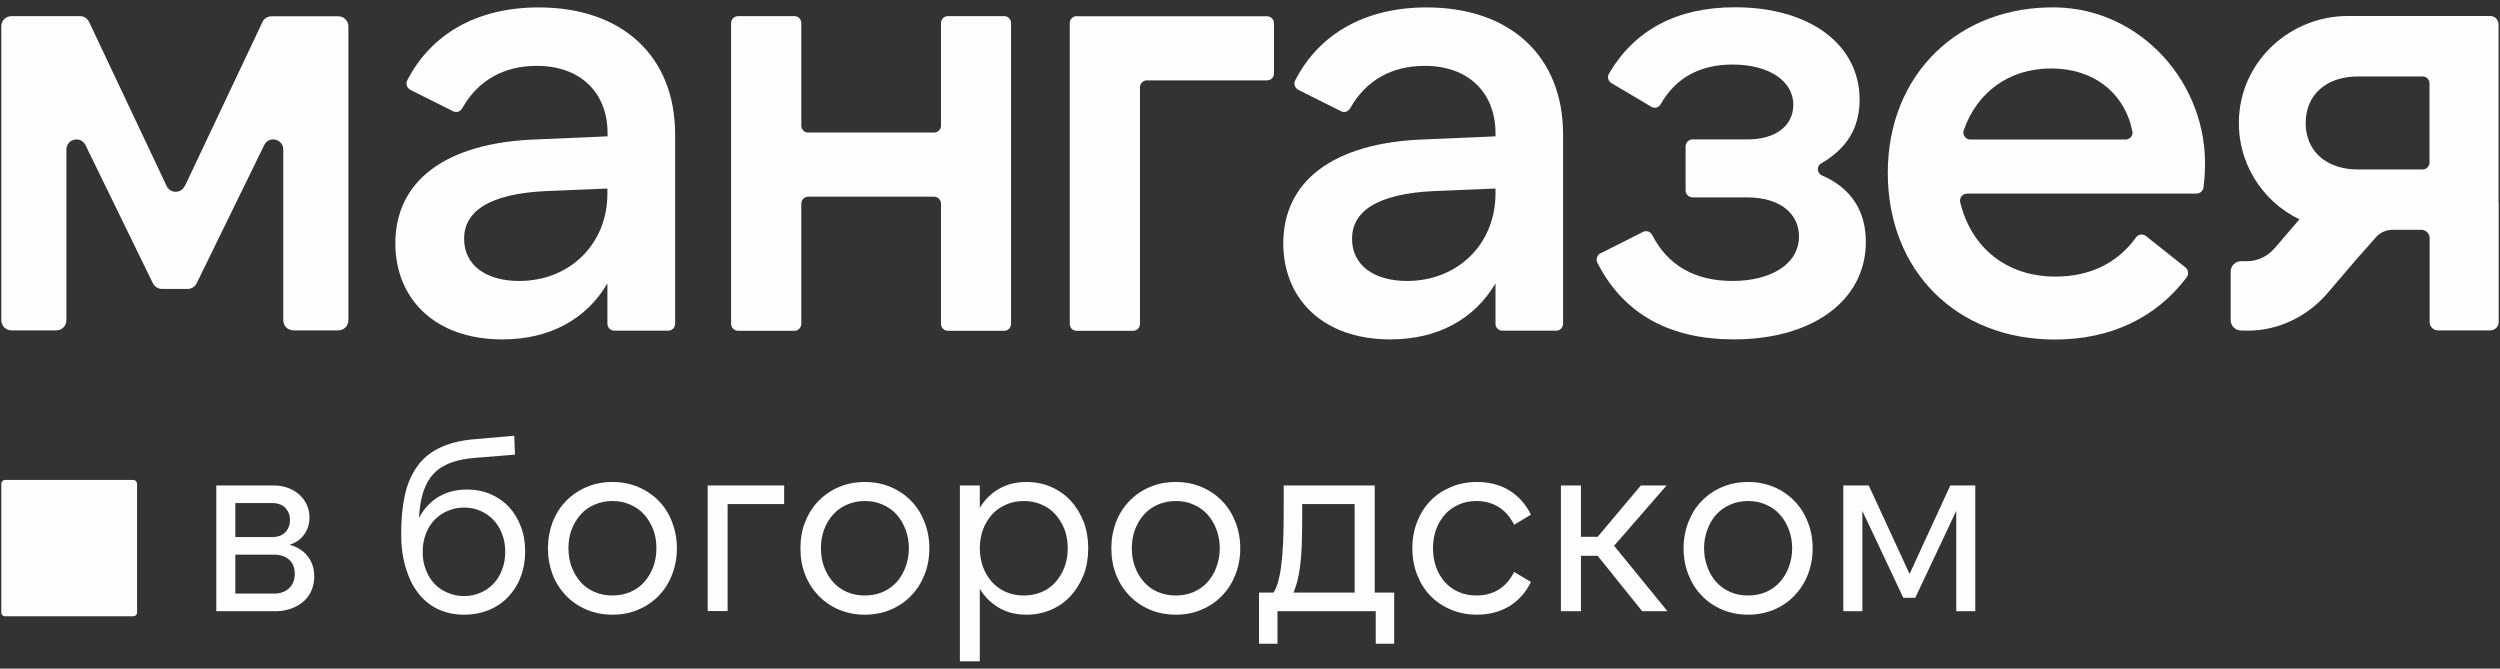
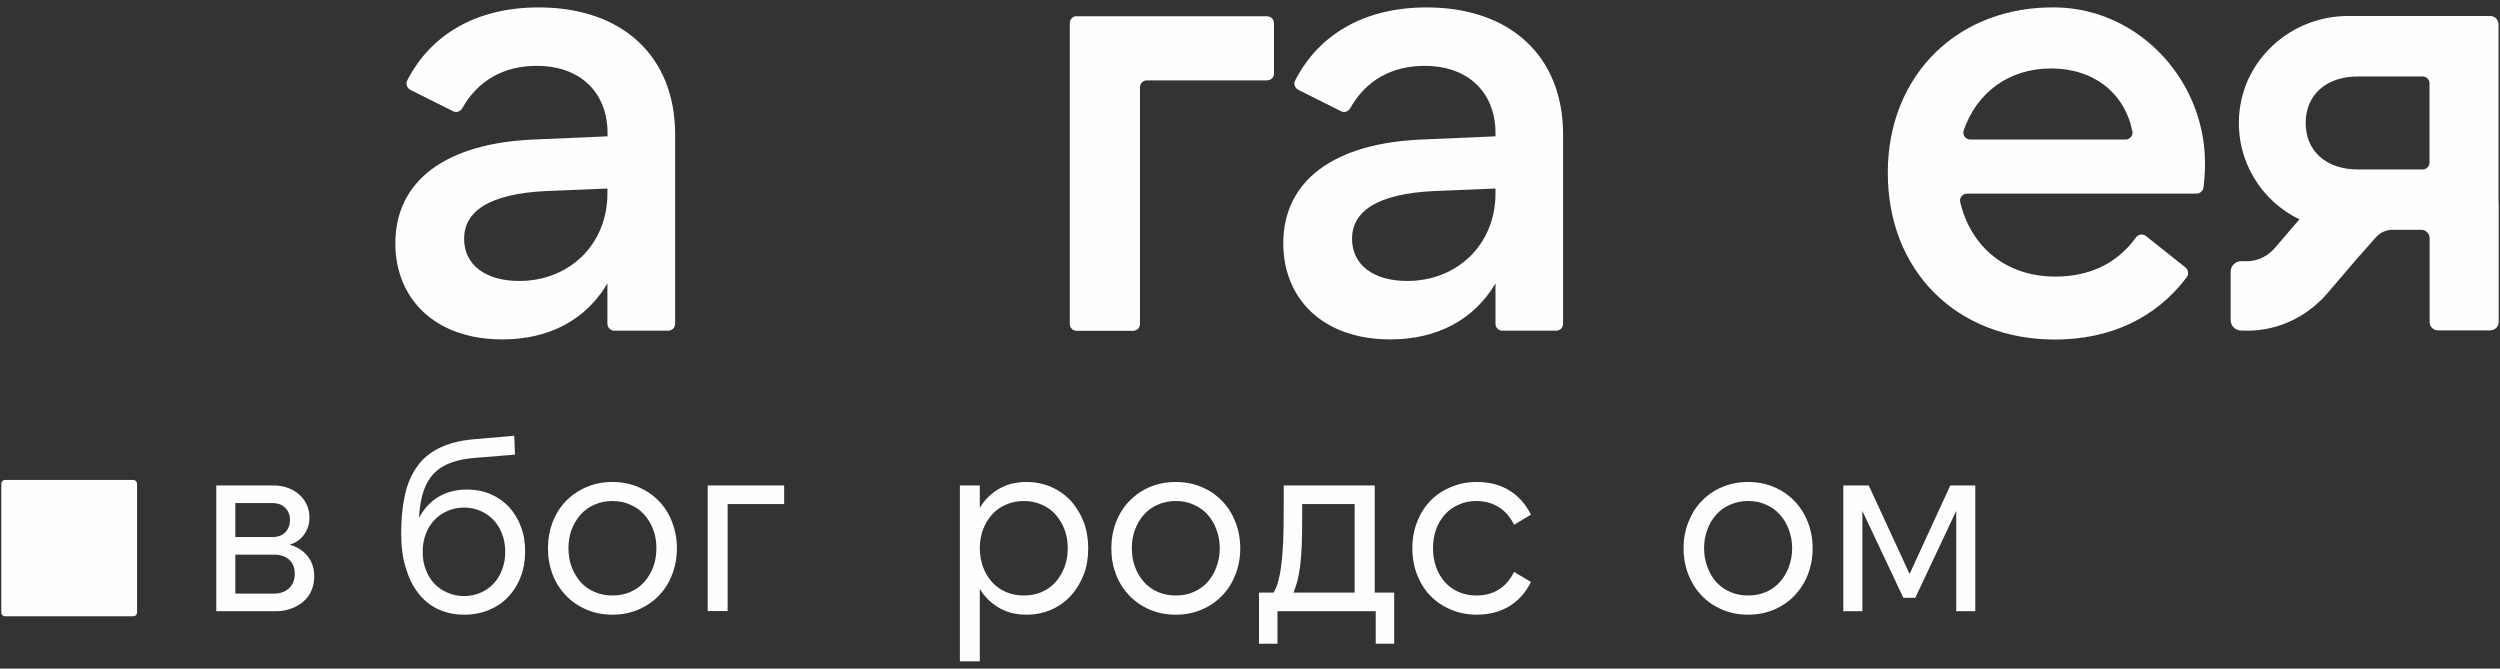
<svg xmlns="http://www.w3.org/2000/svg" xml:space="preserve" width="172px" height="46px" version="1.1" style="shape-rendering:geometricPrecision; text-rendering:geometricPrecision; image-rendering:optimizeQuality; fill-rule:evenodd; clip-rule:evenodd" viewBox="0 0 172 46">
  <rect x="0" y="0" width="172" height="46" fill="#333333" stroke="none" />
  <defs>
    <style type="text/css"> .fil0 {fill:#FEFEFE;fill-rule:nonzero} </style>
  </defs>
  <g id="Слой_x0020_1">
-     <path class="fil0" d="M23.27 1.12l-4.58 0c-0.27,0 -0.52,0.15 -0.63,0.39l-5.34 11.29 -0.01 -0.01c-0.24,0.54 -1,0.54 -1.25,0l-5.33 -11.28c-0.12,-0.25 -0.36,-0.4 -0.63,-0.4l-4.71 0c-0.39,0 -0.7,0.31 -0.7,0.7l0 20.22c0,0.39 0.31,0.7 0.7,0.7l3.08 0c0.39,0 0.7,-0.31 0.7,-0.7l0 -11.74c0,-0.73 0.98,-0.97 1.31,-0.31l4.64 9.51c0.13,0.24 0.37,0.39 0.63,0.39l1.76 0c0.26,0 0.51,-0.16 0.62,-0.39l4.65 -9.51c0.32,-0.66 1.31,-0.42 1.31,0.31l0 11.74c0,0.39 0.31,0.7 0.7,0.7l3.08 0c0.39,0 0.7,-0.31 0.7,-0.7l0 -20.22c0,-0.38 -0.31,-0.69 -0.7,-0.69z" />
    <path class="fil0" d="M41.79 13.31c0,3.51 -2.62,6.02 -6.07,6.02 -2.28,0 -3.79,-1.08 -3.79,-2.9 0,-1.82 1.6,-3.11 5.73,-3.29l4.13 -0.17 0 0.34zm-4.73 -12.8c-4.28,0 -7.42,1.86 -9.04,5.02 -0.13,0.23 -0.02,0.53 0.21,0.65l2.96 1.48c0.22,0.11 0.49,0.01 0.61,-0.21 1.07,-1.9 2.84,-2.92 5.13,-2.92 3.02,0 4.87,1.86 4.87,4.63l0 0.22 -4.87 0.21c-6.41,0.22 -9.73,2.95 -9.73,7.15 0,3.8 2.71,6.61 7.36,6.61 3.27,0 5.77,-1.38 7.23,-3.85l0 2.77c0,0.27 0.22,0.48 0.48,0.48l3.7 0 0 0c0.27,0 0.48,-0.21 0.48,-0.48l0 -13.02c0,-5.37 -3.62,-8.74 -9.39,-8.74z" />
-     <path class="fil0" d="M69.09 1.11l-3.88 0c-0.26,0 -0.47,0.22 -0.47,0.48l0 7.05c0,0.27 -0.22,0.48 -0.48,0.48l-8.65 0c-0.27,0 -0.48,-0.21 -0.48,-0.48l0 -7.05c0,-0.27 -0.21,-0.48 -0.47,-0.48l-3.88 0c-0.27,0 -0.48,0.22 -0.48,0.48l0 20.69c0,0.26 0.22,0.48 0.48,0.48l3.88 0c0.26,0 0.47,-0.22 0.47,-0.48l0 -8.27c0,-0.27 0.22,-0.48 0.48,-0.48l8.65 0c0.26,0 0.48,0.22 0.48,0.48l0 8.27c0,0.26 0.21,0.48 0.47,0.48l3.88 0c0.26,0 0.47,-0.22 0.47,-0.48l0 -20.69c0,-0.27 -0.21,-0.48 -0.47,-0.48z" />
    <path class="fil0" d="M87.17 1.12l-13.09 0 -0.01 -0.01c-0.26,0 -0.47,0.22 -0.47,0.48l0 20.7c0,0.26 0.21,0.47 0.47,0.47l3.88 0c0.27,0 0.48,-0.21 0.48,-0.47l0 -16.28c0,-0.26 0.21,-0.48 0.47,-0.48l8.27 0c0.27,0 0.48,-0.21 0.48,-0.47l0 -3.47c0,-0.26 -0.22,-0.47 -0.48,-0.47z" />
    <path class="fil0" d="M102.89 13.31c0,3.51 -2.63,6.02 -6.08,6.02 -2.28,0 -3.79,-1.08 -3.79,-2.9 0,-1.82 1.6,-3.11 5.73,-3.29l4.14 -0.17 0 0.34zm-4.74 -12.8c-4.28,0 -7.42,1.86 -9.04,5.02 -0.13,0.23 -0.02,0.53 0.21,0.65l2.96 1.48c0.22,0.11 0.49,0.01 0.61,-0.21 1.07,-1.9 2.84,-2.92 5.13,-2.92 3.02,0 4.87,1.86 4.87,4.63l0 0.22 -4.87 0.21c-6.41,0.22 -9.73,2.95 -9.73,7.15 0,3.8 2.71,6.61 7.36,6.61 3.27,0 5.77,-1.38 7.24,-3.85l0 2.77c0,0.27 0.21,0.48 0.47,0.48l3.7 0 0.01 0c0.26,0 0.47,-0.21 0.47,-0.48l0 -13.02c0,-5.37 -3.62,-8.74 -9.39,-8.74z" />
-     <path class="fil0" d="M125.35 12.07c-0.35,-0.15 -0.38,-0.64 -0.05,-0.83 1.76,-1.01 2.64,-2.45 2.64,-4.38 0,-3.81 -3.44,-6.36 -8.57,-6.36 -4.03,0 -6.92,1.58 -8.67,4.56 -0.14,0.23 -0.06,0.52 0.17,0.66l2.75 1.63c0.23,0.14 0.51,0.04 0.64,-0.19 1.02,-1.79 2.67,-2.72 4.94,-2.72 2.45,0 4.18,1.09 4.18,2.77 0,1.43 -1.2,2.38 -3.14,2.38l-3.79 0c-0.26,0 -0.48,0.22 -0.48,0.48l0 3.03c0,0.27 0.22,0.48 0.48,0.48l3.74 0c2.28,0 3.58,1.12 3.58,2.68 0,1.95 -1.99,3.07 -4.57,3.07 -2.58,0 -4.45,-1.06 -5.52,-3.15 -0.12,-0.24 -0.39,-0.34 -0.63,-0.23l-2.93 1.48 -0.01 -0.01c-0.23,0.12 -0.33,0.42 -0.21,0.66 1.85,3.63 5.12,5.27 9.39,5.27 5.42,0 9.08,-2.68 9.08,-6.71 0,-2.13 -1.02,-3.71 -3.02,-4.57z" />
    <path class="fil0" d="M146.24 9.6l-10.68 0c-0.32,0 -0.56,-0.31 -0.46,-0.62 0.89,-2.59 3.08,-4.27 6.02,-4.27 2.94,0 5.06,1.7 5.59,4.33 0.06,0.29 -0.18,0.56 -0.47,0.56zm-4.78 -9.09c-6.67,-0.12 -11.58,4.58 -11.58,11.38l0 0c0,6.75 4.73,11.47 11.5,11.47 3.79,0 6.95,-1.47 9.07,-4.29 0.15,-0.21 0.11,-0.51 -0.09,-0.67l-2.73 -2.17c-0.22,-0.16 -0.52,-0.11 -0.68,0.11 -1.26,1.76 -3.17,2.69 -5.53,2.69 -3.41,0 -5.82,-2.03 -6.56,-5.13 -0.07,-0.29 0.17,-0.58 0.47,-0.58l15.79 0c0.24,0 0.45,-0.19 0.48,-0.42 0.06,-0.47 0.09,-0.88 0.1,-1.28 0.2,-5.88 -4.39,-11 -10.24,-11.11z" />
    <path class="fil0" d="M167.15 11.18c0,0.26 -0.21,0.48 -0.47,0.48l-4.44 0c-2.24,0 -3.61,-1.3 -3.61,-3.2 0,-1.9 1.37,-3.2 3.61,-3.2l4.44 0c0.26,0 0.47,0.21 0.47,0.47l0 5.45zm4.75 2.79l0 -12.3c0,-0.31 -0.26,-0.57 -0.57,-0.57l-9.79 0c-3.89,0 -7.24,2.97 -7.49,6.88 -0.2,3.12 1.55,5.86 4.15,7.11l-1.68 1.96c-0.51,0.59 -1.2,0.92 -1.91,0.92l-0.42 0c-0.4,0 -0.72,0.32 -0.72,0.72l0 3.33c0,0.4 0.32,0.72 0.72,0.72 0,0 0.42,0.01 0.45,0.01 2.08,0 4.08,-0.94 5.49,-2.58l2.19 -2.56c0,0 0.04,-0.04 0.06,-0.06l1.08 -1.22c0.29,-0.33 0.71,-0.52 1.15,-0.52l1.98 0c0.31,0 0.57,0.26 0.57,0.58l0 5.77c0,0.31 0.26,0.57 0.58,0.57l3.6 0c0.31,0 0.57,-0.26 0.57,-0.57l0 -8.19 -0.01 0z" />
    <path class="fil0" d="M16.19 40.84l2.68 0c0.4,0 0.74,-0.12 1.01,-0.36 0.26,-0.24 0.4,-0.57 0.4,-1.01 0,-0.43 -0.14,-0.75 -0.4,-0.98 -0.27,-0.22 -0.61,-0.33 -1.01,-0.33l-2.68 0 0 2.68zm0 -3.89l2.54 0c0.38,0 0.68,-0.11 0.9,-0.33 0.21,-0.22 0.32,-0.5 0.32,-0.85 0,-0.33 -0.11,-0.61 -0.32,-0.83 -0.22,-0.22 -0.52,-0.33 -0.9,-0.33l-2.54 0 0 2.34zm-1.31 5.1l0 -8.65 3.97 0c0.35,0 0.67,0.06 0.97,0.17 0.29,0.11 0.55,0.26 0.77,0.46 0.22,0.19 0.39,0.42 0.51,0.69 0.13,0.26 0.19,0.56 0.19,0.88 0,0.45 -0.12,0.84 -0.37,1.18 -0.24,0.34 -0.58,0.57 -1,0.7 0.53,0.14 0.94,0.4 1.25,0.79 0.3,0.38 0.45,0.85 0.45,1.39 0,0.34 -0.06,0.66 -0.19,0.96 -0.12,0.29 -0.3,0.54 -0.54,0.75 -0.23,0.21 -0.51,0.37 -0.83,0.49 -0.32,0.12 -0.67,0.19 -1.05,0.19l-4.13 0z" />
    <path class="fil0" d="M31.94 41.01c0.4,0 0.77,-0.08 1.12,-0.23 0.34,-0.15 0.64,-0.35 0.89,-0.62 0.25,-0.26 0.45,-0.58 0.59,-0.96 0.15,-0.37 0.22,-0.78 0.22,-1.23 0,-0.45 -0.07,-0.87 -0.22,-1.24 -0.14,-0.38 -0.34,-0.69 -0.59,-0.96 -0.25,-0.26 -0.55,-0.47 -0.89,-0.62 -0.35,-0.15 -0.72,-0.23 -1.12,-0.23 -0.42,0 -0.8,0.08 -1.14,0.23 -0.36,0.15 -0.66,0.36 -0.91,0.62 -0.25,0.27 -0.45,0.58 -0.59,0.96 -0.15,0.37 -0.22,0.79 -0.22,1.24 0,0.45 0.07,0.86 0.22,1.23 0.14,0.38 0.34,0.7 0.59,0.96 0.25,0.27 0.55,0.47 0.91,0.62 0.34,0.15 0.72,0.23 1.14,0.23zm0 1.28c-0.67,0 -1.27,-0.13 -1.81,-0.38 -0.54,-0.26 -0.99,-0.63 -1.36,-1.11 -0.38,-0.48 -0.66,-1.07 -0.86,-1.75 -0.21,-0.69 -0.31,-1.46 -0.31,-2.33 0,-1.01 0.09,-1.91 0.26,-2.68 0.17,-0.77 0.46,-1.42 0.85,-1.96 0.38,-0.54 0.9,-0.96 1.54,-1.27 0.64,-0.31 1.43,-0.51 2.36,-0.59l2.77 -0.24 0.05 1.3 -2.73 0.22c-0.66,0.05 -1.22,0.16 -1.7,0.34 -0.47,0.18 -0.87,0.43 -1.18,0.77 -0.31,0.33 -0.54,0.75 -0.7,1.24 -0.16,0.5 -0.26,1.09 -0.29,1.78 0.34,-0.64 0.8,-1.13 1.36,-1.46 0.57,-0.33 1.22,-0.49 1.94,-0.49 0.59,0 1.14,0.11 1.63,0.32 0.49,0.21 0.91,0.51 1.27,0.89 0.34,0.38 0.62,0.83 0.81,1.35 0.2,0.51 0.29,1.09 0.29,1.71 0,0.63 -0.1,1.21 -0.31,1.74 -0.2,0.53 -0.49,0.99 -0.86,1.38 -0.36,0.38 -0.8,0.68 -1.32,0.9 -0.52,0.21 -1.08,0.32 -1.7,0.32z" />
-     <path class="fil0" d="M42.13 40.97c0.45,0 0.86,-0.08 1.23,-0.24 0.38,-0.16 0.69,-0.39 0.96,-0.68 0.26,-0.3 0.47,-0.64 0.62,-1.04 0.15,-0.4 0.22,-0.83 0.22,-1.29 0,-0.47 -0.07,-0.9 -0.22,-1.29 -0.15,-0.39 -0.36,-0.74 -0.62,-1.03 -0.27,-0.3 -0.58,-0.52 -0.96,-0.68 -0.37,-0.17 -0.78,-0.25 -1.23,-0.25 -0.44,0 -0.85,0.08 -1.22,0.25 -0.38,0.16 -0.7,0.38 -0.96,0.68 -0.26,0.29 -0.47,0.64 -0.62,1.03 -0.15,0.39 -0.22,0.82 -0.22,1.29 0,0.46 0.07,0.89 0.22,1.29 0.15,0.4 0.36,0.74 0.62,1.04 0.26,0.29 0.58,0.52 0.96,0.68 0.37,0.16 0.78,0.24 1.22,0.24zm0 1.32c-0.65,0 -1.24,-0.12 -1.78,-0.35 -0.54,-0.23 -1.01,-0.55 -1.41,-0.96 -0.39,-0.41 -0.7,-0.89 -0.92,-1.45 -0.21,-0.56 -0.32,-1.16 -0.32,-1.81 0,-0.64 0.11,-1.24 0.32,-1.8 0.22,-0.56 0.53,-1.05 0.92,-1.45 0.4,-0.41 0.87,-0.73 1.41,-0.96 0.54,-0.23 1.13,-0.35 1.78,-0.35 0.66,0 1.25,0.12 1.79,0.35 0.54,0.23 1.01,0.55 1.41,0.96 0.39,0.4 0.7,0.89 0.91,1.45 0.22,0.56 0.33,1.16 0.33,1.8 0,0.65 -0.11,1.25 -0.33,1.81 -0.21,0.56 -0.52,1.04 -0.91,1.45 -0.4,0.41 -0.87,0.73 -1.41,0.96 -0.54,0.23 -1.13,0.35 -1.79,0.35z" />
+     <path class="fil0" d="M42.13 40.97c0.45,0 0.86,-0.08 1.23,-0.24 0.38,-0.16 0.69,-0.39 0.96,-0.68 0.26,-0.3 0.47,-0.64 0.62,-1.04 0.15,-0.4 0.22,-0.83 0.22,-1.29 0,-0.47 -0.07,-0.9 -0.22,-1.29 -0.15,-0.39 -0.36,-0.74 -0.62,-1.03 -0.27,-0.3 -0.58,-0.52 -0.96,-0.68 -0.37,-0.17 -0.78,-0.25 -1.23,-0.25 -0.44,0 -0.85,0.08 -1.22,0.25 -0.38,0.16 -0.7,0.38 -0.96,0.68 -0.26,0.29 -0.47,0.64 -0.62,1.03 -0.15,0.39 -0.22,0.82 -0.22,1.29 0,0.46 0.07,0.89 0.22,1.29 0.15,0.4 0.36,0.74 0.62,1.04 0.26,0.29 0.58,0.52 0.96,0.68 0.37,0.16 0.78,0.24 1.22,0.24m0 1.32c-0.65,0 -1.24,-0.12 -1.78,-0.35 -0.54,-0.23 -1.01,-0.55 -1.41,-0.96 -0.39,-0.41 -0.7,-0.89 -0.92,-1.45 -0.21,-0.56 -0.32,-1.16 -0.32,-1.81 0,-0.64 0.11,-1.24 0.32,-1.8 0.22,-0.56 0.53,-1.05 0.92,-1.45 0.4,-0.41 0.87,-0.73 1.41,-0.96 0.54,-0.23 1.13,-0.35 1.78,-0.35 0.66,0 1.25,0.12 1.79,0.35 0.54,0.23 1.01,0.55 1.41,0.96 0.39,0.4 0.7,0.89 0.91,1.45 0.22,0.56 0.33,1.16 0.33,1.8 0,0.65 -0.11,1.25 -0.33,1.81 -0.21,0.56 -0.52,1.04 -0.91,1.45 -0.4,0.41 -0.87,0.73 -1.41,0.96 -0.54,0.23 -1.13,0.35 -1.79,0.35z" />
    <polygon class="fil0" points="48.69,33.4 53.95,33.4 53.95,34.68 50.06,34.68 50.06,42.04 48.69,42.04 " />
-     <path class="fil0" d="M59.5 40.97c0.45,0 0.86,-0.08 1.23,-0.24 0.37,-0.16 0.69,-0.39 0.96,-0.68 0.26,-0.3 0.46,-0.64 0.61,-1.04 0.15,-0.4 0.23,-0.83 0.23,-1.29 0,-0.47 -0.08,-0.9 -0.23,-1.29 -0.15,-0.39 -0.35,-0.74 -0.61,-1.03 -0.27,-0.3 -0.59,-0.52 -0.96,-0.68 -0.37,-0.17 -0.78,-0.25 -1.23,-0.25 -0.45,0 -0.86,0.08 -1.23,0.25 -0.37,0.16 -0.69,0.38 -0.95,0.68 -0.27,0.29 -0.47,0.64 -0.62,1.03 -0.15,0.39 -0.22,0.82 -0.22,1.29 0,0.46 0.07,0.89 0.22,1.29 0.15,0.4 0.35,0.74 0.62,1.04 0.26,0.29 0.58,0.52 0.95,0.68 0.37,0.16 0.78,0.24 1.23,0.24zm0 1.32c-0.65,0 -1.25,-0.12 -1.79,-0.35 -0.54,-0.23 -1,-0.55 -1.4,-0.96 -0.39,-0.41 -0.7,-0.89 -0.92,-1.45 -0.22,-0.56 -0.32,-1.16 -0.32,-1.81 0,-0.64 0.1,-1.24 0.32,-1.8 0.22,-0.56 0.53,-1.05 0.92,-1.45 0.4,-0.41 0.86,-0.73 1.4,-0.96 0.54,-0.23 1.14,-0.35 1.79,-0.35 0.65,0 1.25,0.12 1.79,0.35 0.54,0.23 1.01,0.55 1.4,0.96 0.4,0.4 0.7,0.89 0.92,1.45 0.22,0.56 0.33,1.16 0.33,1.8 0,0.65 -0.11,1.25 -0.33,1.81 -0.22,0.56 -0.52,1.04 -0.92,1.45 -0.39,0.41 -0.86,0.73 -1.4,0.96 -0.54,0.23 -1.14,0.35 -1.79,0.35z" />
    <path class="fil0" d="M70.44 40.97c0.44,0 0.85,-0.08 1.23,-0.24 0.37,-0.16 0.69,-0.39 0.95,-0.68 0.26,-0.3 0.47,-0.64 0.62,-1.04 0.15,-0.4 0.22,-0.83 0.22,-1.29 0,-0.47 -0.07,-0.9 -0.22,-1.29 -0.15,-0.39 -0.36,-0.74 -0.62,-1.03 -0.26,-0.3 -0.58,-0.52 -0.95,-0.68 -0.38,-0.17 -0.79,-0.25 -1.23,-0.25 -0.45,0 -0.86,0.08 -1.23,0.25 -0.37,0.16 -0.69,0.38 -0.96,0.68 -0.26,0.29 -0.47,0.64 -0.62,1.03 -0.14,0.39 -0.22,0.82 -0.22,1.29 0,0.46 0.08,0.89 0.22,1.29 0.15,0.4 0.36,0.74 0.62,1.04 0.27,0.29 0.59,0.52 0.96,0.68 0.37,0.16 0.78,0.24 1.23,0.24zm0.19 1.32c-0.74,0 -1.37,-0.16 -1.91,-0.48 -0.54,-0.32 -0.98,-0.75 -1.31,-1.3l0 4.99 -1.37 0 0 -12.1 1.37 0 0 1.54c0.33,-0.55 0.77,-0.99 1.31,-1.3 0.54,-0.32 1.17,-0.48 1.91,-0.48 0.62,0 1.19,0.12 1.71,0.35 0.52,0.23 0.97,0.55 1.34,0.96 0.37,0.4 0.66,0.89 0.88,1.44 0.21,0.55 0.31,1.16 0.31,1.81 0,0.66 -0.1,1.27 -0.31,1.82 -0.22,0.55 -0.51,1.03 -0.88,1.44 -0.37,0.41 -0.82,0.73 -1.34,0.96 -0.52,0.23 -1.09,0.35 -1.71,0.35z" />
    <path class="fil0" d="M80.89 40.97c0.45,0 0.86,-0.08 1.23,-0.24 0.37,-0.16 0.69,-0.39 0.96,-0.68 0.26,-0.3 0.47,-0.64 0.61,-1.04 0.15,-0.4 0.23,-0.83 0.23,-1.29 0,-0.47 -0.08,-0.9 -0.23,-1.29 -0.14,-0.39 -0.35,-0.74 -0.61,-1.03 -0.27,-0.3 -0.59,-0.52 -0.96,-0.68 -0.37,-0.17 -0.78,-0.25 -1.23,-0.25 -0.44,0 -0.85,0.08 -1.23,0.25 -0.37,0.16 -0.69,0.38 -0.95,0.68 -0.27,0.29 -0.47,0.64 -0.62,1.03 -0.15,0.39 -0.22,0.82 -0.22,1.29 0,0.46 0.07,0.89 0.22,1.29 0.15,0.4 0.35,0.74 0.62,1.04 0.26,0.29 0.58,0.52 0.95,0.68 0.38,0.16 0.79,0.24 1.23,0.24zm0 1.32c-0.65,0 -1.25,-0.12 -1.79,-0.35 -0.54,-0.23 -1,-0.55 -1.4,-0.96 -0.39,-0.41 -0.7,-0.89 -0.92,-1.45 -0.21,-0.56 -0.32,-1.16 -0.32,-1.81 0,-0.64 0.11,-1.24 0.32,-1.8 0.22,-0.56 0.53,-1.05 0.92,-1.45 0.4,-0.41 0.86,-0.73 1.4,-0.96 0.54,-0.23 1.14,-0.35 1.79,-0.35 0.66,0 1.25,0.12 1.79,0.35 0.54,0.23 1.01,0.55 1.4,0.96 0.4,0.4 0.7,0.89 0.92,1.45 0.22,0.56 0.33,1.16 0.33,1.8 0,0.65 -0.11,1.25 -0.33,1.81 -0.22,0.56 -0.52,1.04 -0.92,1.45 -0.39,0.41 -0.86,0.73 -1.4,0.96 -0.54,0.23 -1.13,0.35 -1.79,0.35z" />
    <path class="fil0" d="M93.2 40.77l0 -6.09 -3.61 0 0 1c0,0.7 -0.01,1.31 -0.03,1.84 -0.02,0.53 -0.06,1 -0.11,1.41 -0.05,0.4 -0.12,0.76 -0.19,1.05 -0.08,0.29 -0.17,0.56 -0.27,0.79l4.21 0zm-6.58 3.52l0 -3.52 1 0c0.11,-0.18 0.21,-0.4 0.3,-0.69 0.08,-0.28 0.16,-0.65 0.22,-1.1 0.06,-0.46 0.11,-1.02 0.14,-1.67 0.03,-0.66 0.04,-1.45 0.04,-2.37l0 -1.54 6.26 0 0 7.37 1.34 0 0 3.52 -1.27 0 0 -2.24 -6.76 0 0 2.24 -1.27 0z" />
    <path class="fil0" d="M101.61 42.29c-0.65,0 -1.25,-0.12 -1.79,-0.35 -0.55,-0.23 -1.02,-0.55 -1.41,-0.95 -0.39,-0.4 -0.69,-0.88 -0.91,-1.44 -0.22,-0.56 -0.33,-1.17 -0.33,-1.83 0,-0.65 0.11,-1.26 0.33,-1.82 0.22,-0.56 0.52,-1.04 0.91,-1.44 0.39,-0.41 0.86,-0.72 1.41,-0.95 0.54,-0.23 1.14,-0.35 1.79,-0.35 0.85,0 1.59,0.19 2.23,0.58 0.63,0.39 1.13,0.94 1.49,1.67l-1.16 0.69c-0.27,-0.54 -0.63,-0.95 -1.07,-1.22 -0.44,-0.27 -0.95,-0.41 -1.52,-0.41 -0.45,0 -0.86,0.08 -1.22,0.25 -0.37,0.16 -0.69,0.38 -0.95,0.68 -0.26,0.29 -0.47,0.64 -0.61,1.03 -0.14,0.39 -0.21,0.82 -0.21,1.29 0,0.46 0.07,0.89 0.21,1.29 0.14,0.4 0.35,0.74 0.61,1.04 0.26,0.29 0.58,0.52 0.95,0.68 0.36,0.16 0.77,0.24 1.22,0.24 0.57,0 1.08,-0.13 1.52,-0.4 0.44,-0.27 0.8,-0.68 1.07,-1.22l1.16 0.69c-0.36,0.73 -0.86,1.28 -1.49,1.67 -0.64,0.38 -1.38,0.58 -2.23,0.58z" />
-     <polygon class="fil0" points="109.92,38.24 108.77,38.24 108.77,42.05 107.39,42.05 107.39,33.4 108.77,33.4 108.77,36.93 109.92,36.93 112.89,33.4 114.66,33.4 111.05,37.55 114.72,42.05 112.98,42.05 " />
    <path class="fil0" d="M120.27 40.97c0.45,0 0.85,-0.08 1.23,-0.24 0.37,-0.16 0.69,-0.39 0.95,-0.68 0.27,-0.3 0.47,-0.64 0.62,-1.04 0.15,-0.4 0.23,-0.83 0.23,-1.29 0,-0.47 -0.08,-0.9 -0.23,-1.29 -0.15,-0.39 -0.35,-0.74 -0.62,-1.03 -0.26,-0.3 -0.58,-0.52 -0.95,-0.68 -0.38,-0.17 -0.78,-0.25 -1.23,-0.25 -0.45,0 -0.86,0.08 -1.23,0.25 -0.37,0.16 -0.69,0.38 -0.96,0.68 -0.26,0.29 -0.47,0.64 -0.61,1.03 -0.15,0.39 -0.23,0.82 -0.23,1.29 0,0.46 0.08,0.89 0.23,1.29 0.14,0.4 0.35,0.74 0.61,1.04 0.27,0.29 0.59,0.52 0.96,0.68 0.37,0.16 0.78,0.24 1.23,0.24zm0 1.32c-0.65,0 -1.25,-0.12 -1.79,-0.35 -0.54,-0.23 -1.01,-0.55 -1.4,-0.96 -0.4,-0.41 -0.7,-0.89 -0.92,-1.45 -0.22,-0.56 -0.33,-1.16 -0.33,-1.81 0,-0.64 0.11,-1.24 0.33,-1.8 0.22,-0.56 0.52,-1.05 0.92,-1.45 0.39,-0.41 0.86,-0.73 1.4,-0.96 0.54,-0.23 1.14,-0.35 1.79,-0.35 0.65,0 1.25,0.12 1.79,0.35 0.54,0.23 1,0.55 1.4,0.96 0.39,0.4 0.7,0.89 0.92,1.45 0.22,0.56 0.33,1.16 0.33,1.8 0,0.65 -0.11,1.25 -0.33,1.81 -0.22,0.56 -0.53,1.04 -0.92,1.45 -0.4,0.41 -0.86,0.73 -1.4,0.96 -0.54,0.23 -1.14,0.35 -1.79,0.35z" />
    <polygon class="fil0" points="131.38,39.49 134.18,33.4 135.9,33.4 135.9,42.05 134.59,42.05 134.59,35.15 131.77,41.13 130.95,41.13 128.13,35.15 128.13,42.05 126.82,42.05 126.82,33.4 128.57,33.4 " />
    <path class="fil0" d="M0.35 33.02l8.82 0c0.14,0 0.26,0.12 0.26,0.26l0 8.87c0,0.14 -0.12,0.25 -0.26,0.25l-8.82 0c-0.15,0 -0.26,-0.11 -0.26,-0.25l0 -8.87c0,-0.14 0.11,-0.26 0.26,-0.26z" />
  </g>
</svg>